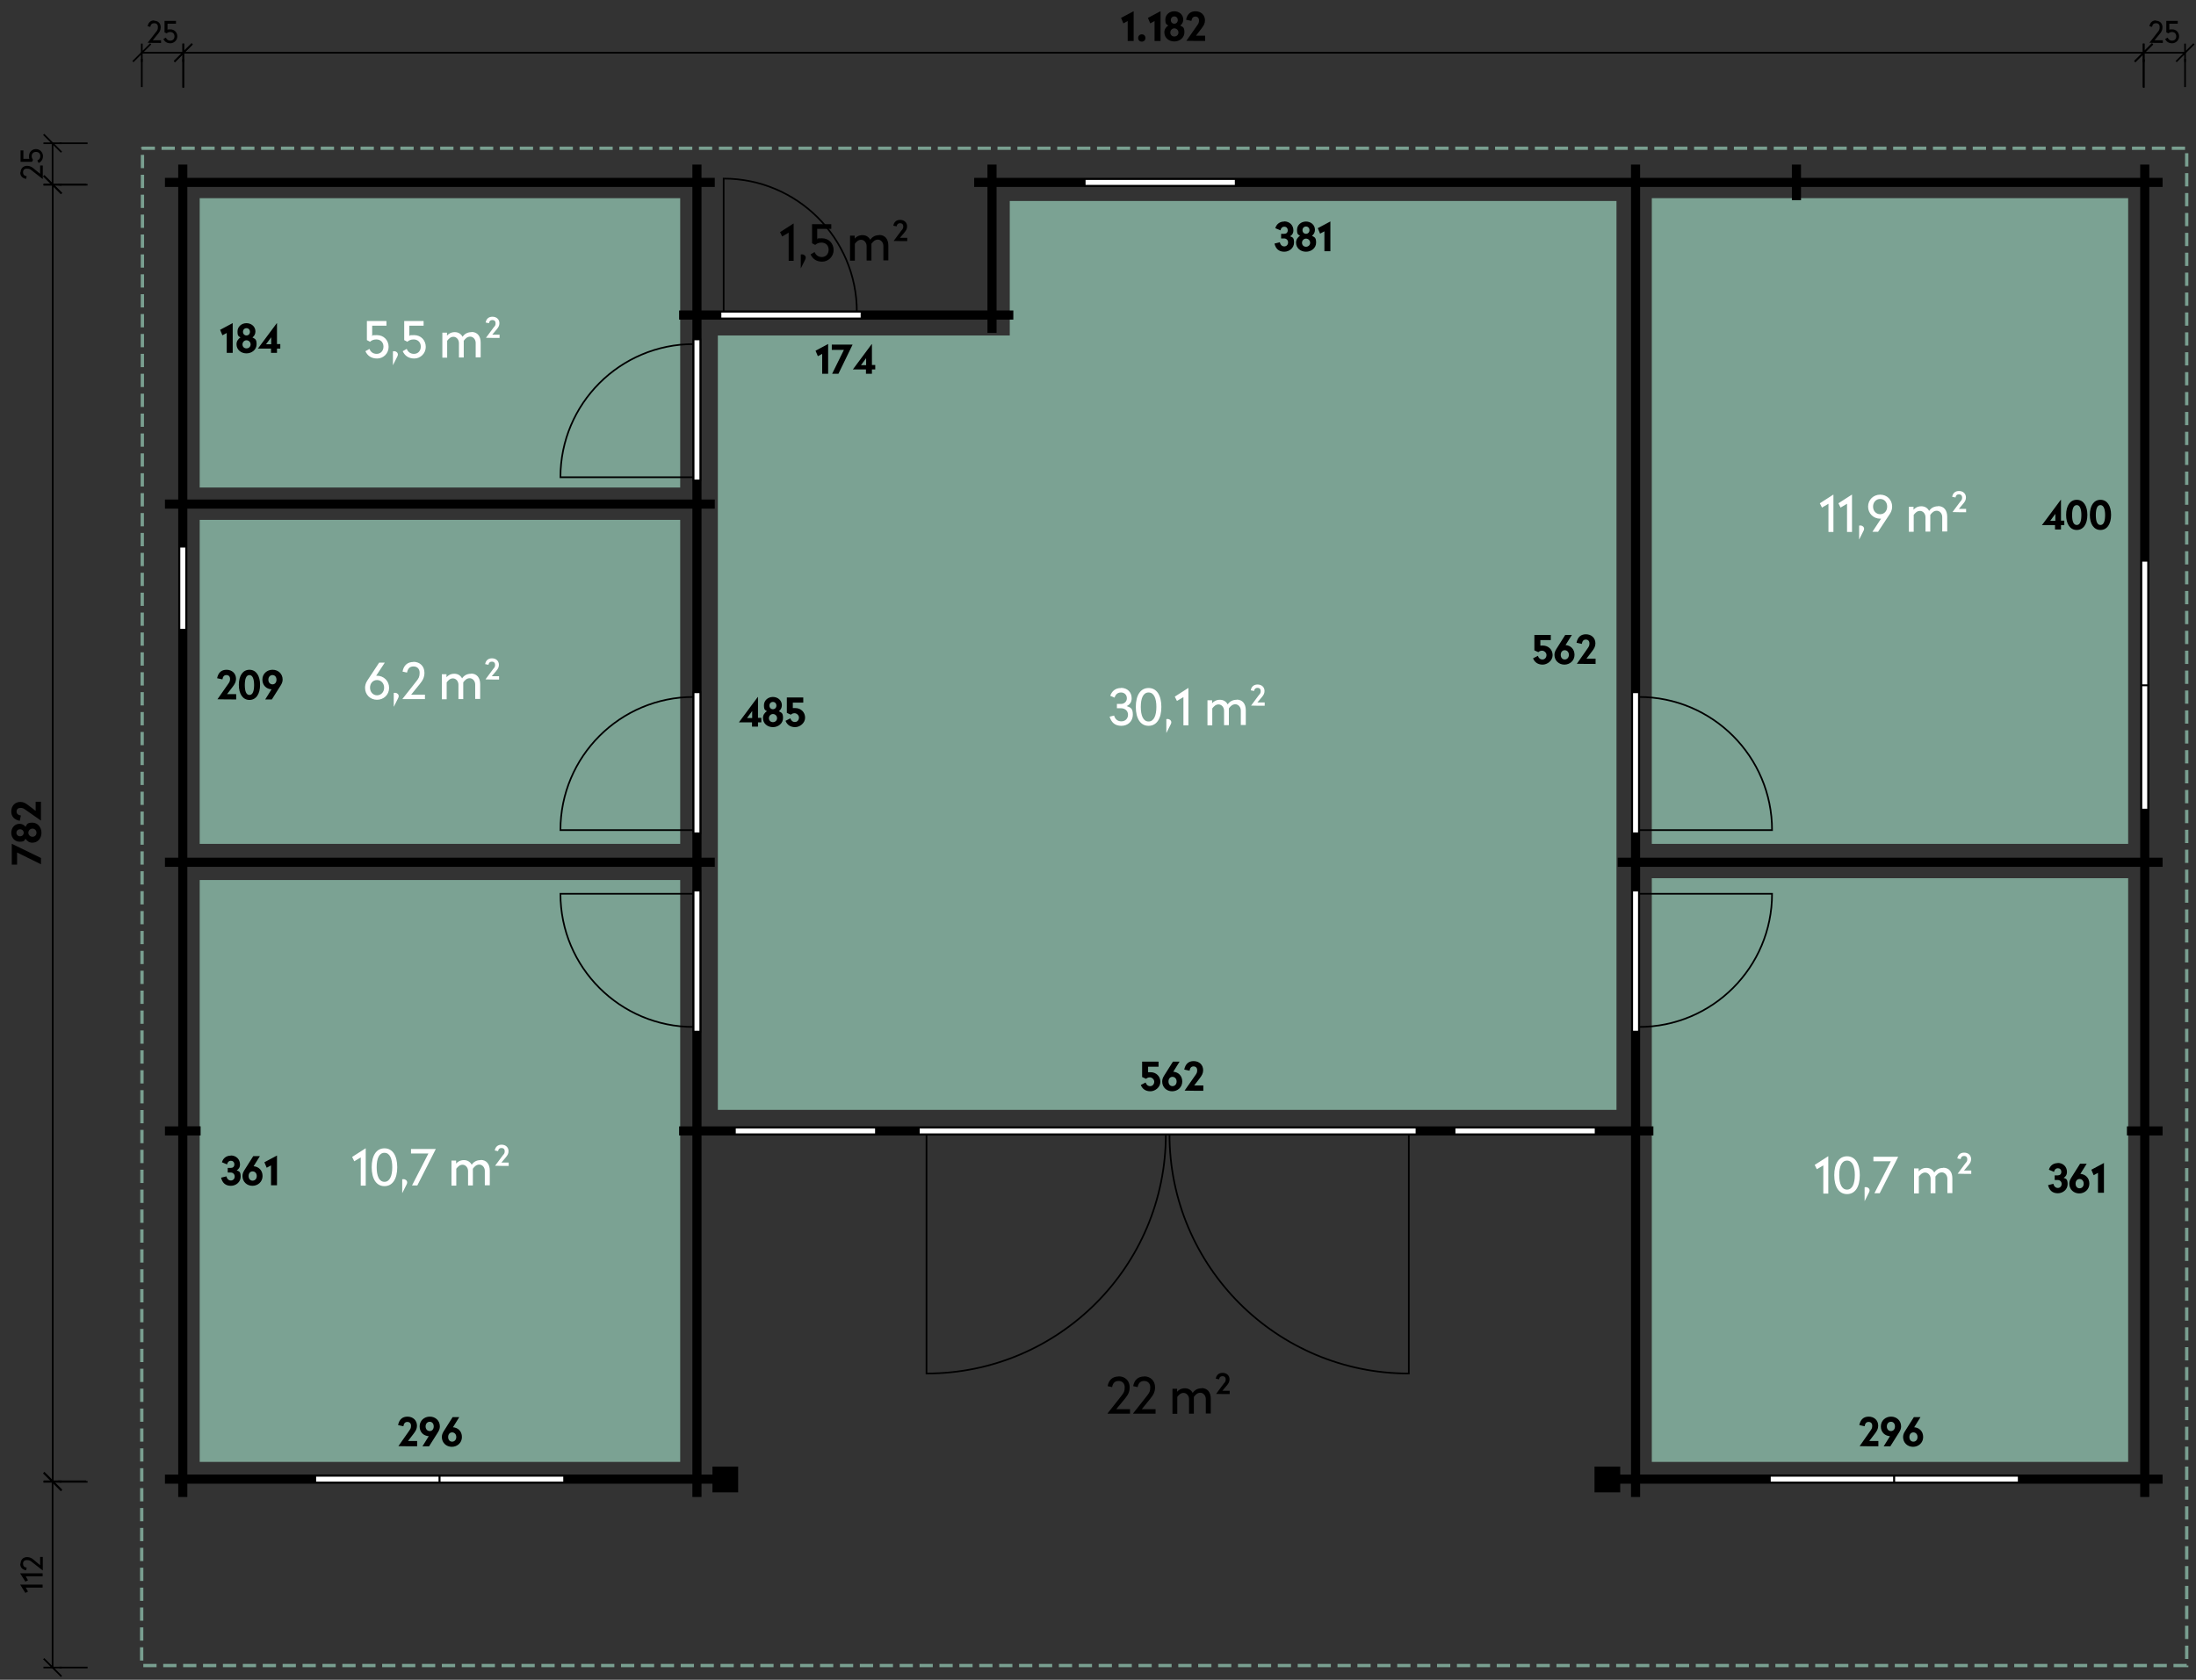
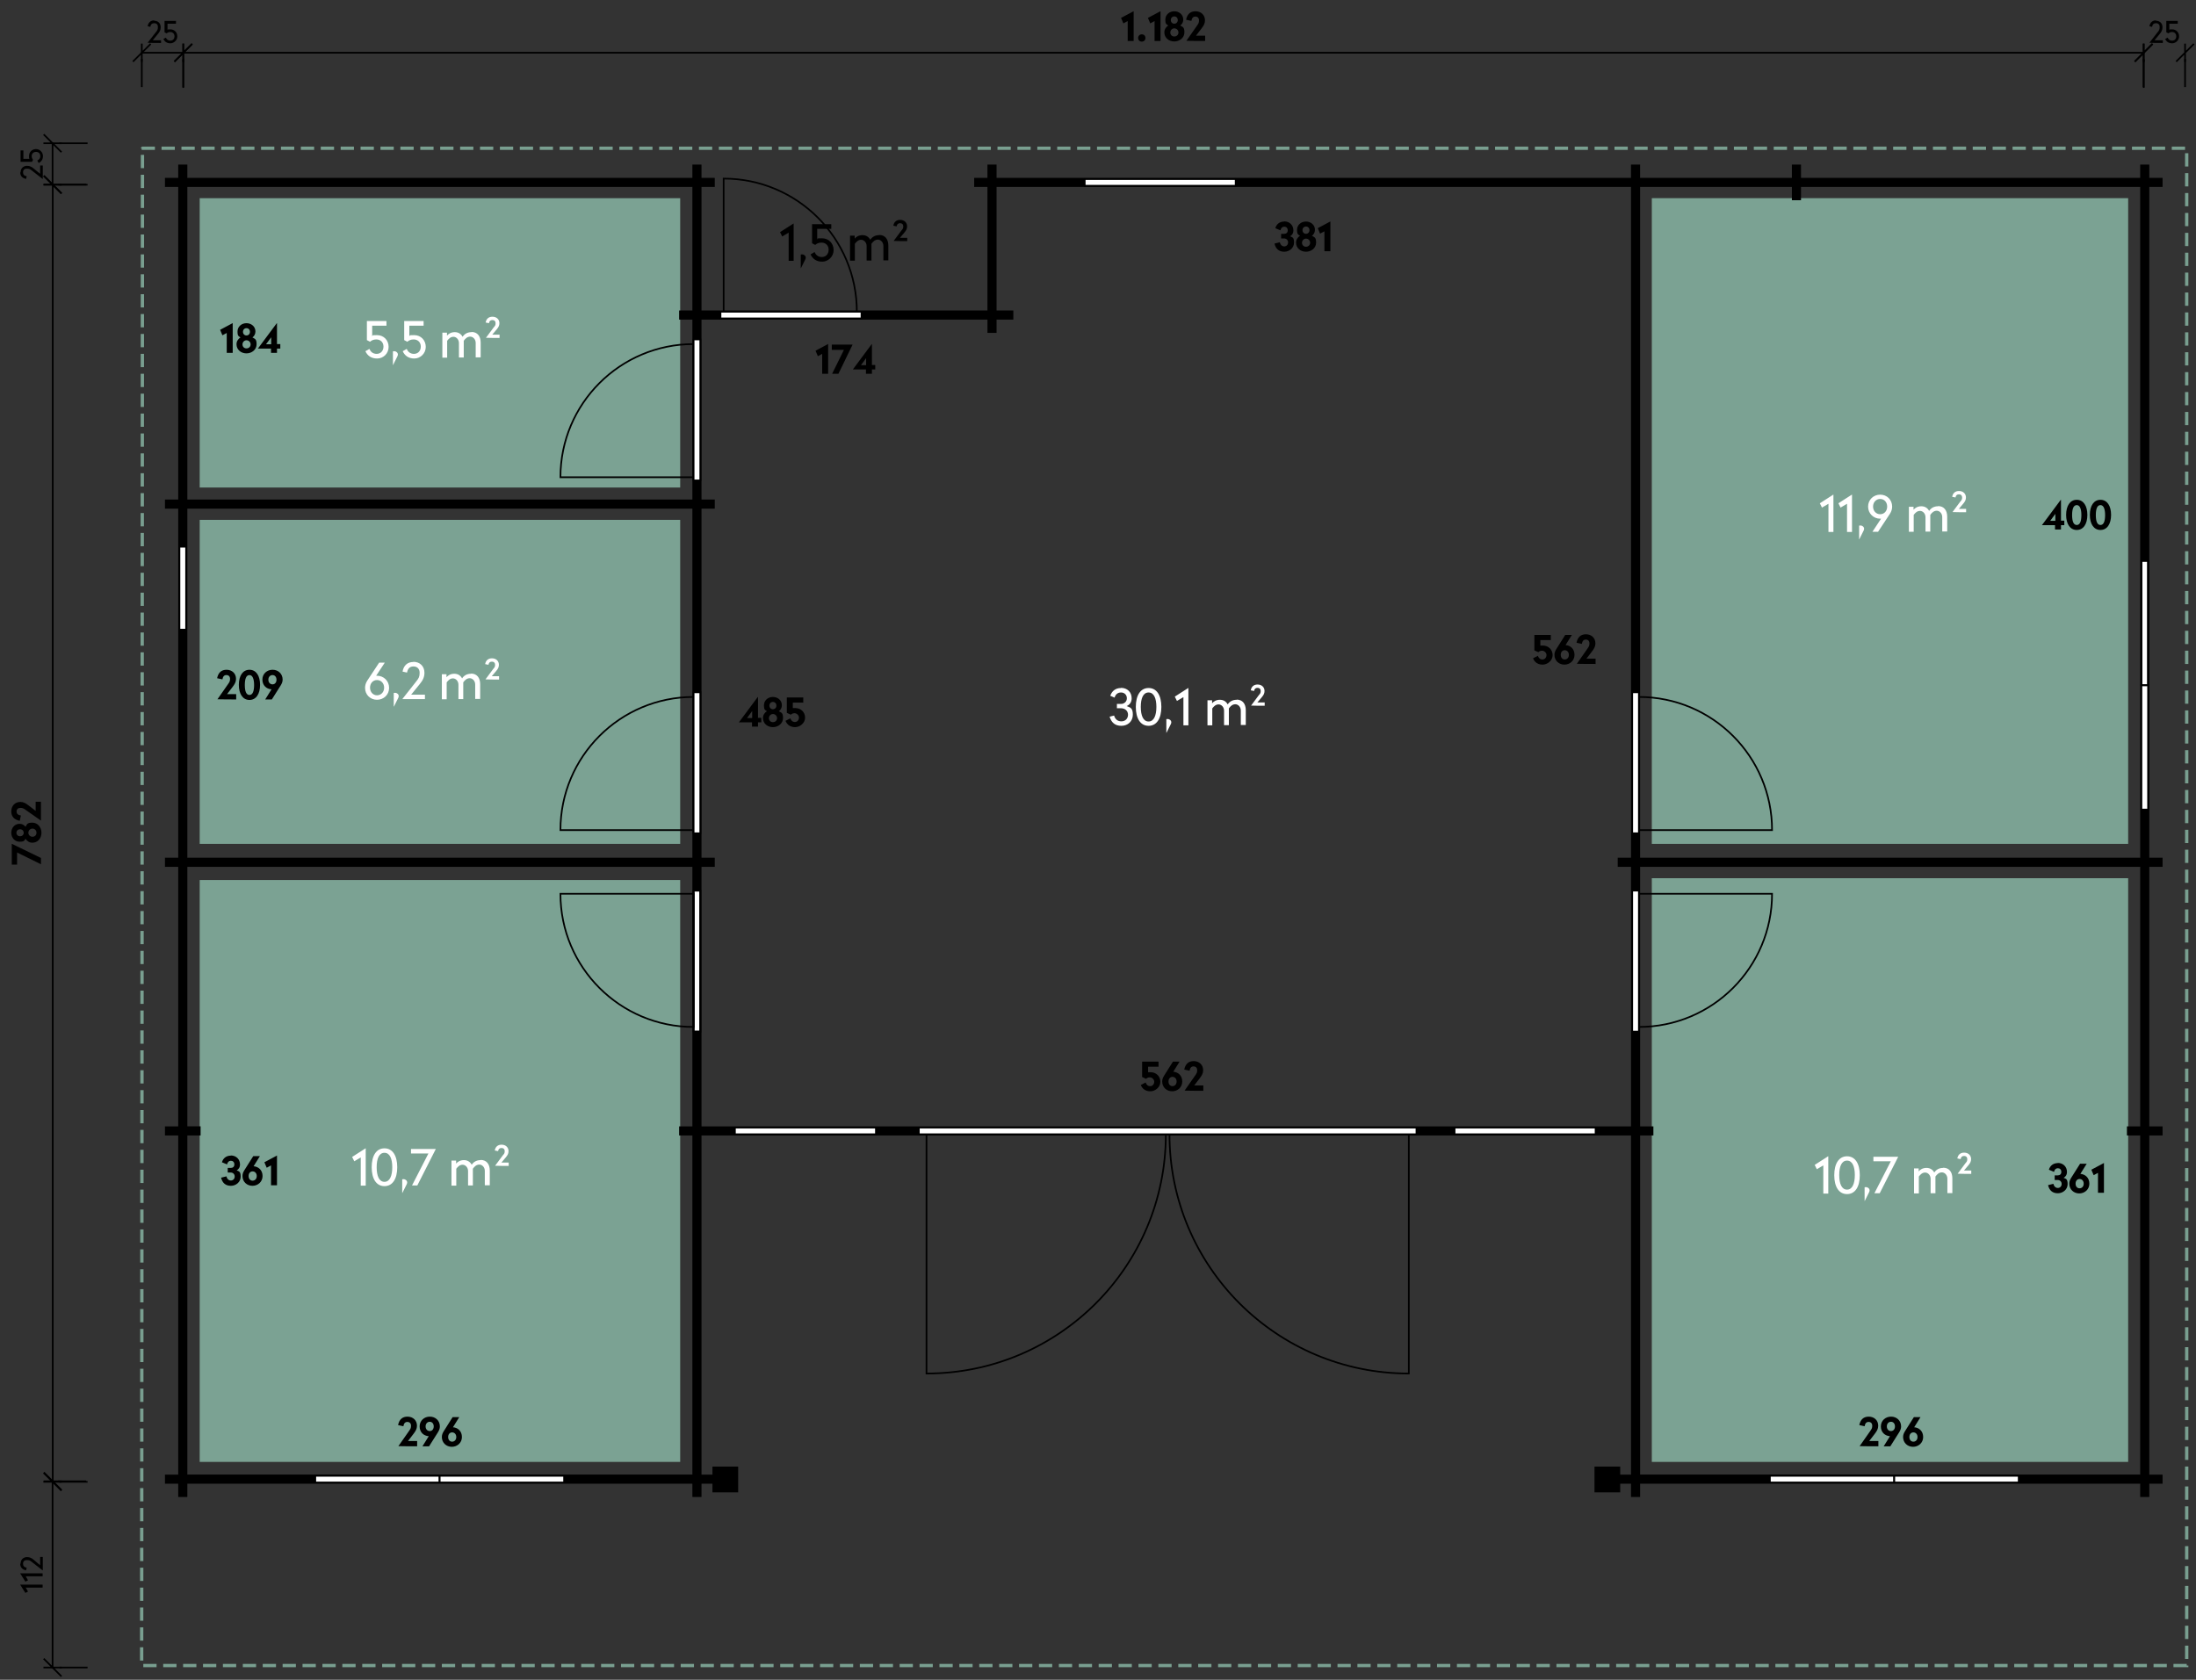
<svg xmlns="http://www.w3.org/2000/svg" id="Ebene_1" version="1.1" viewBox="0 0 1324 1013">
  <rect x="0" y="0" width="1324" height="1013" fill="#333333" stroke="none" />
  <defs>
    <style>
      .st0 {
        stroke: #799f90;
        stroke-dasharray: 8 4;
        stroke-width: 2px;
      }

      .st0, .st1, .st2 {
        stroke-miterlimit: 10;
      }

      .st0, .st2, .st3 {
        fill: none;
      }

      .st1 {
        stroke-width: 1.5px;
      }

      .st1, .st2, .st3 {
        stroke: #000;
        stroke-linecap: square;
      }

      .st4 {
        fill: #fff;
      }

      .st5 {
        fill: #7ba293;
      }

      .st3 {
        stroke-dasharray: 20 5 5 5;
        stroke-dashoffset: 4px;
        stroke-linejoin: bevel;
      }
    </style>
  </defs>
  <path class="st5" d="M120.4,119.5h289.7v174.5H120.4V119.5h0Z" />
  <path class="st5" d="M995.9,119.5h287.2v389.4h-287.2V119.5h0Z" />
  <path class="st5" d="M995.9,529.6h287.2v352h-287.2v-352h0Z" />
  <path class="st5" d="M120.4,313.5h289.7v195.4H120.4v-195.4h0Z" />
-   <polygon class="st5" points="608.8 121.2 608.8 202.3 432.8 202.3 432.8 669.3 974.6 669.3 974.6 255.9 974.6 202.3 974.6 121.2 608.8 121.2" />
  <path class="st5" d="M120.4,530.7h289.7v350.9H120.4v-350.9h0Z" />
  <path class="st1" d="M113.2,112h305s0,0,0,0v76h-8v4h8v110H112.2V112h1ZM418.2,306v212H112.2v-212h306ZM1291.1,112v406h-303V112h93v8h4v-8h206ZM984.1,112v406h-8v4h8v158H422.2v-158h8v-4h-8v-212h8v-4h-8v-110h173.9v8h4v-8h10.1v-4h-10.1v-76h384ZM418.2,522v158h-8v4h8v206H112.2v-206h8v-4h-8v-158h306ZM1291.1,522v158h-8v4h8v206h-303v-206h8v-4h-8v-158h303ZM430.3,885.2v14h14v-14h-14ZM962.1,885.2v14h14v-14h-14ZM108.2,100v8h-8v4h8v190h-8v4h8v212h-8v4h8v158h-8v4h8v206h-8v4h8v8h4v-8h306v8h4v-8h8v-4h-8v-206h561.9v206h-8v4h8v8h4v-8h303v8h4v-8h8v-4h-8v-206h8v-4h-8v-158h8v-4h-8V112h8v-4h-8v-8h-4v8h-206v-8h-4v8h-93v-8h-4v8h-384v-8h-4v8h-8v4h8v76h-173.9v-76h8v-4h-8v-8h-4v8H113.2s-1,0-1,0v-8h-4Z" />
  <path class="st4" d="M554,680v4h300s0-4,0-4h-300Z" />
  <path class="st2" d="M554,680v4h300s0-4,0-4h-300Z" />
-   <path class="st2" d="M702.9,684c0,79.7-64.6,144.3-144.3,144.3v-144.3h144.3Z" />
+   <path class="st2" d="M702.9,684c0,79.7-64.6,144.3-144.3,144.3v-144.3h144.3" />
  <path class="st2" d="M705.1,684c0,79.7,64.6,144.3,144.3,144.3v-144.3h-144.3Z" />
  <path class="st4" d="M554,680h300v4h-300v-4Z" />
  <path class="st2" d="M554,680h300v4h-300v-4Z" />
  <path class="st4" d="M418.2,537.1v85h4v-85h-4Z" />
  <path class="st2" d="M418.2,537.1v85h4v-85h-4Z" />
  <path class="st2" d="M418.2,619.3c-44.4,0-80.3-36-80.3-80.3h80.3v80.3Z" />
-   <path class="st4" d="M422.2,537.1v85h-4v-85h4Z" />
  <path class="st2" d="M422.2,537.1v85h-4v-85h4Z" />
  <path class="st4" d="M418.2,417.5v85h4v-85h-4Z" />
  <path class="st2" d="M418.2,417.5v85h4v-85h-4Z" />
  <path class="st2" d="M418.2,420.3c-44.4,0-80.3,36-80.3,80.3h80.3v-80.3Z" />
  <path class="st4" d="M422.2,417.5v85h-4v-85h4Z" />
  <path class="st2" d="M422.2,417.5v85h-4v-85h4Z" />
  <path class="st4" d="M418.2,204.7v85h4v-85h-4Z" />
  <path class="st2" d="M418.2,204.7v85h4v-85h-4Z" />
  <path class="st2" d="M418.2,207.5c-44.4,0-80.3,36-80.3,80.3h80.3v-80.3Z" />
  <path class="st4" d="M422.2,204.7v85s-4,0-4,0v-85h4Z" />
  <path class="st2" d="M422.2,204.7v85s-4,0-4,0v-85h4Z" />
  <path class="st4" d="M434.4,188v4h85v-4h-85Z" />
  <path class="st2" d="M434.4,188v4h85v-4h-85Z" />
  <path class="st2" d="M516.6,188c0-44.4-36-80.3-80.3-80.3v80.3h80.3Z" />
  <path class="st4" d="M519.4,192h-85v-4h85v4Z" />
  <path class="st2" d="M519.4,192h-85v-4h85v4Z" />
  <path class="st4" d="M984.1,417.5v85h4v-85h-4Z" />
  <path class="st2" d="M984.1,417.5v85h4v-85h-4Z" />
  <path class="st2" d="M988.1,420.3c44.4,0,80.3,36,80.3,80.3h-80.3v-80.3Z" />
  <path class="st4" d="M984.1,502.5v-85h4v85h-4Z" />
  <path class="st2" d="M984.1,502.5v-85h4v85h-4Z" />
  <path class="st4" d="M984.1,537.1v85h4v-85h-4Z" />
  <path class="st2" d="M984.1,537.1v85h4v-85h-4Z" />
  <path class="st2" d="M988.1,619.3c44.4,0,80.3-36,80.3-80.3h-80.3v80.3Z" />
  <path class="st4" d="M984.1,622.1v-85h4v85h-4Z" />
  <path class="st2" d="M984.1,622.1v-85h4v85h-4Z" />
  <path class="st4" d="M443.1,680h0ZM443.1,680v4h85v-4h-85Z" />
  <path class="st2" d="M443.1,680h0ZM443.1,680v4h85v-4h-85Z" />
  <path class="st4" d="M443.1,680h85v4h-85v-4Z" />
  <path class="st2" d="M443.1,680h85v4h-85v-4Z" />
  <path class="st4" d="M877,680h0ZM877,680v4h85v-4h-85Z" />
  <path class="st2" d="M877,680h0ZM877,680v4h85v-4h-85Z" />
  <path class="st4" d="M877,680h85v4h-85v-4Z" />
  <path class="st2" d="M877,680h85v4h-85v-4Z" />
  <path class="st4" d="M190.1,890v4h75v-4h-75Z" />
  <path class="st2" d="M190.1,890v4h75v-4h-75Z" />
  <path class="st4" d="M190.1,890h75v4h-75v-4Z" />
  <path class="st2" d="M190.1,890h75v4h-75v-4Z" />
  <path class="st4" d="M265.1,890v4h75v-4h-75Z" />
  <path class="st2" d="M265.1,890v4h75v-4h-75Z" />
  <path class="st4" d="M265.1,890h75v4h-75v-4Z" />
  <path class="st2" d="M265.1,890h75v4h-75v-4Z" />
  <path class="st4" d="M108.2,329.7v50s4,0,4,0v-50s-4,0-4,0Z" />
  <path class="st2" d="M108.2,329.7v50s4,0,4,0v-50s-4,0-4,0Z" />
  <path class="st4" d="M112.2,329.7v50h-4v-50h4Z" />
  <path class="st2" d="M112.2,329.7v50h-4v-50h4Z" />
  <path class="st4" d="M654,108v4h91v-4h-91Z" />
  <path class="st2" d="M654,108v4h91v-4h-91Z" />
  <path class="st4" d="M654,108h91v4h-91v-4Z" />
  <path class="st2" d="M654,108h91v4h-91v-4Z" />
  <path class="st4" d="M1291.1,413.2v75h4v-75h-4Z" />
  <path class="st2" d="M1291.1,413.2v75h4v-75h-4Z" />
  <path class="st4" d="M1291.1,488.2v-75h4v75h-4Z" />
  <path class="st2" d="M1291.1,488.2v-75h4v75h-4Z" />
  <path class="st4" d="M1291.1,338.2v75h4v-75h-4Z" />
  <path class="st2" d="M1291.1,338.2v75h4v-75h-4Z" />
-   <path class="st4" d="M1291.1,413.2v-75h4v75h-4Z" />
  <path class="st2" d="M1291.1,413.2v-75h4v75h-4Z" />
  <path class="st4" d="M1067.1,890v4h75v-4h-75Z" />
  <path class="st2" d="M1067.1,890v4h75v-4h-75Z" />
  <path class="st4" d="M1067.1,890h75v4h-75v-4Z" />
  <path class="st2" d="M1067.1,890h75v4h-75v-4Z" />
  <path class="st4" d="M1142.1,890v4h75v-4h-75Z" />
  <path class="st2" d="M1142.1,890v4h75v-4h-75Z" />
  <path class="st4" d="M1142.1,890h75v4h-75v-4Z" />
  <path class="st2" d="M1142.1,890h75v4h-75v-4Z" />
  <path class="st0" d="M85.4,89.4h1233v915H85.4l.5-915.5" />
  <path class="st2" d="M85.5,31.8h25" />
  <path class="st2" d="M80.5,36.8l10-10M85.5,36.8v-10" />
  <path class="st2" d="M105.5,36.8l10-10M110.5,36.8v-10" />
  <path class="st3" d="M85.5,52v-20.2" />
  <path class="st3" d="M110.5,52v-20.2" />
  <path d="M93,12.3c-2.2,0-3.5,1.2-4,3.5l1.6.4c.3-1.5,1-2.2,2.4-2.2s2.2.8,2.2,2.3-.3,2-1.3,3.2l-4.9,6.3h0c0,.1,8.1.1,8.1.1v-1.6h-5l3.1-3.8c1.1-1.3,1.7-2.4,1.7-4.1,0-2.3-1.6-3.9-4-3.9ZM106.1,12.6h-6.9v6.9l1.2.6c.6-.4,1.2-.8,2.2-.8,1.5,0,2.6,1,2.6,2.6s-1,2.6-2.5,2.6-2.2-.8-2.7-1.8l-1.5.8c.7,1.5,2,2.6,4.2,2.6s4.2-1.8,4.2-4.2-1.8-4.2-4.2-4.2-1.3.2-1.7.4v-3.8h5.1v-1.6Z" />
  <path class="st2" d="M110.5,31.8h1182" />
  <path class="st2" d="M105.5,36.8l10-10M110.5,36.8v-10" />
  <path class="st2" d="M1287.5,36.8l10-10M1292.5,36.8v-10" />
  <path class="st3" d="M110.5,52.5v-20.7" />
  <path class="st3" d="M1292.5,52.5v-20.7" />
  <path d="M683.4,6.8h0l-7.5,4,1.4,3.3,2.6-1.4v12h3.6V6.8ZM688.4,20.7c-1.2,0-2.2.9-2.2,2.2s.9,2.2,2.2,2.2,2.2-.9,2.2-2.2-.9-2.2-2.2-2.2ZM699.6,6.8h0l-7.5,4,1.4,3.3,2.6-1.4v12h3.6V6.8ZM708,6.8c-3,0-5.4,2.1-5.4,5s.7,2.8,1.8,3.6c-1.5.9-2.4,2.4-2.4,4.1,0,3.3,2.7,5.5,6,5.5s6.1-2.3,6.1-5.5-1-3.2-2.5-4.1c1.1-.8,1.8-2.1,1.8-3.6,0-3-2.5-5-5.4-5ZM708,9.9c1.2,0,2.1.9,2.1,2.2s-.9,2.2-2.1,2.2-2.1-.9-2.1-2.2.9-2.2,2.1-2.2ZM708,17.1c1.4,0,2.5,1.1,2.5,2.5s-1.1,2.4-2.5,2.4-2.4-1-2.4-2.4,1.1-2.5,2.4-2.5ZM720.8,6.8c-3.1,0-5,1.7-5.7,5.1l3.2.7c.3-1.7,1-2.6,2.4-2.6s2.2.9,2.2,2.3-.3,1.9-1.3,3.3l-6.3,9h0c0,.1,11.3.1,11.3.1v-3.2h-5.5l3.3-4.3c1.3-1.7,2.1-3,2.1-4.9,0-3.2-2.3-5.5-5.8-5.5Z" />
-   <path class="st2" d="M1292.4,31.8h25" />
  <path class="st2" d="M1287.4,36.8l10-10M1292.4,36.8v-10" />
  <path class="st2" d="M1312.4,36.8l10-10M1317.4,36.8v-10" />
  <path class="st3" d="M1292.4,52v-20.2" />
  <path class="st3" d="M1317.4,52v-20.2" />
  <path d="M1299.9,12.3c-2.2,0-3.5,1.2-4,3.5l1.6.4c.3-1.5,1-2.2,2.4-2.2s2.2.8,2.2,2.3-.3,2-1.3,3.2l-4.9,6.3h0c0,.1,8.1.1,8.1.1v-1.6h-5l3.1-3.8c1.1-1.3,1.7-2.4,1.7-4.1,0-2.3-1.6-3.9-4-3.9ZM1313,12.6h-6.9v6.9l1.2.6c.6-.4,1.2-.8,2.2-.8,1.5,0,2.6,1,2.6,2.6s-1,2.6-2.5,2.6-2.2-.8-2.7-1.8l-1.5.8c.7,1.5,2,2.6,4.2,2.6s4.2-1.8,4.2-4.2-1.8-4.2-4.2-4.2-1.3.2-1.7.4v-3.8h5.1v-1.6Z" />
  <path class="st2" d="M31.7,111.4v-25" />
  <path class="st2" d="M36.7,116.4l-10-10M36.7,111.4h-10" />
  <path class="st2" d="M36.7,91.4l-10-10M36.7,86.4h-10" />
  <path class="st3" d="M52.3,111.4h-20.6" />
  <path class="st3" d="M52.3,86.4h-20.6" />
  <path d="M12.2,103.9c0,2.2,1.2,3.5,3.5,4l.4-1.6c-1.5-.3-2.2-1-2.2-2.4s.8-2.2,2.3-2.2,2,.3,3.2,1.3l6.3,4.9h.1v-8.1h-1.6v5l-3.8-3.1c-1.3-1.1-2.4-1.7-4.1-1.7-2.3,0-3.9,1.6-3.9,4ZM12.4,90.7v6.9h6.9l.6-1.2c-.4-.6-.8-1.2-.8-2.2,0-1.5,1-2.6,2.6-2.6s2.6,1,2.6,2.5-.8,2.2-1.8,2.7l.8,1.5c1.5-.7,2.6-2,2.6-4.2s-1.8-4.2-4.2-4.2-4.2,1.8-4.2,4.2.2,1.3.4,1.7h-3.8v-5.1h-1.6Z" />
  <path class="st2" d="M31.8,893.3V111.3" />
  <path class="st2" d="M36.8,898.3l-10-10M36.8,893.3h-10" />
  <path class="st2" d="M36.8,116.3l-10-10M36.8,111.3h-10" />
  <path class="st3" d="M51.4,893.3h-19.6" />
  <path class="st3" d="M51.4,111.3h-19.6" />
  <path d="M7.1,508.9v12.5h3.2v-7.3l14.4,7.1v-3.8l-17.5-8.5h-.1ZM6.8,502.2c0,3,2.1,5.4,5,5.4s2.8-.7,3.6-1.8c.9,1.5,2.4,2.4,4.1,2.4,3.3,0,5.5-2.7,5.5-6s-2.3-6.1-5.5-6.1-3.2,1-4.1,2.5c-.8-1.1-2.1-1.8-3.6-1.8-3,0-5,2.5-5,5.4ZM9.9,502.2c0-1.2.9-2.1,2.2-2.1s2.2.9,2.2,2.1-.9,2.1-2.2,2.1-2.2-.9-2.2-2.1ZM17.1,502.2c0-1.4,1.1-2.5,2.5-2.5s2.4,1.1,2.4,2.5-1,2.4-2.4,2.4-2.5-1.1-2.5-2.4ZM6.8,489.3c0,3.1,1.7,5,5.1,5.7l.7-3.2c-1.7-.3-2.6-1-2.6-2.4s.9-2.2,2.3-2.2,1.9.3,3.3,1.3l9,6.3h.1v-11.3h-3.2v5.5l-4.3-3.3c-1.7-1.3-3-2.1-4.9-2.1-3.2,0-5.5,2.3-5.5,5.8Z" />
  <path class="st2" d="M31.7,1005.6v-112" />
  <path class="st2" d="M36.7,1010.6l-10-10M36.7,1005.6h-10" />
  <path class="st2" d="M36.7,898.6l-10-10M36.7,893.6h-10" />
  <path class="st3" d="M52.3,1005.6h-20.6" />
  <path class="st3" d="M52.3,893.6h-20.6" />
  <path d="M12.2,955.7h0c0,0,3.1,4.9,3.1,4.9l1.6-.8-1.4-2.4h10.2v-1.8h-13.5ZM12.2,948.9h0c0,0,3.1,4.9,3.1,4.9l1.6-.8-1.4-2.4h10.2v-1.8h-13.5ZM12.2,943c0,2.2,1.2,3.5,3.5,4l.4-1.6c-1.5-.3-2.2-1-2.2-2.4s.8-2.2,2.3-2.2,2,.3,3.2,1.3l6.3,4.9h.1v-8.1h-1.6v5l-3.8-3.2c-1.3-1.1-2.4-1.7-4.1-1.7-2.3,0-3.9,1.6-3.9,4Z" />
  <path class="st4" d="M232.8,193.6h-11.6v11.5l1.9,1c.9-.8,2-1.4,3.8-1.4,2.5,0,4.3,1.7,4.3,4.3s-1.7,4.4-4.1,4.4-3.7-1.4-4.4-3l-2.4,1.4c1.2,2.6,3.4,4.4,7.1,4.4s6.9-3,6.9-7-2.9-7.1-7-7.1-2.2.3-2.9.7v-6.4h8.6v-2.7ZM237.7,211.8c-.3,0-.6,0-.8.1v8.2h.1l2.5-5c.2-.4.4-.8.4-1.3,0-1.1-1-2-2.2-2ZM255.3,193.6h-11.6v11.5l1.9,1c.9-.8,2-1.4,3.8-1.4,2.5,0,4.3,1.7,4.3,4.3s-1.7,4.4-4.1,4.4-3.7-1.4-4.4-3l-2.4,1.4c1.2,2.6,3.4,4.4,7,4.4s6.9-3,6.9-7-2.9-7.1-7-7.1-2.2.3-2.9.7v-6.4h8.6v-2.7ZM284.3,200.3c-2.5,0-4.3,1.1-5.4,2.8-.9-1.7-2.5-2.8-4.7-2.8s-3.8,1-4.7,2.1v-1.8h-2.8v15.1h2.9v-10.2c1-1.3,2.1-2.4,3.8-2.4s3.3,1.6,3.3,3.8v8.7h2.9v-9.1c0-.3,0-.6,0-1,1-1.4,2.2-2.5,3.9-2.5s3.3,1.6,3.3,3.8v8.7h3v-8.9c0-3.9-2-6.4-5.5-6.4ZM296.9,191c-2.2,0-3.7,1.2-4.1,3.5l2,.4c.2-1.3.9-1.9,2.1-1.9s1.9.7,1.9,1.9-.3,1.6-1.2,2.6l-4.6,6.2h0c0,.1,8.2.1,8.2.1v-2h-4.4l2.7-3.2c1-1.2,1.6-2.2,1.6-3.7,0-2.3-1.7-3.9-4.2-3.9Z" />
  <path class="st4" d="M227.3,407.5c-.2,0-.4,0-.5,0l5.2-7.9h-3.4l-7.2,10.9c-.9,1.4-1.3,2.9-1.3,4.3,0,4.2,3.2,7.2,7.2,7.2s7.3-3,7.3-7.2-3.3-7.3-7.3-7.3ZM227.3,419.3c-2.3,0-4.2-1.9-4.2-4.6s1.8-4.6,4.2-4.6,4.3,1.9,4.3,4.6-1.9,4.6-4.3,4.6ZM238.2,417.8c-.3,0-.6,0-.8.1v8.2h.1l2.5-5c.2-.4.4-.8.4-1.3,0-1.1-1-2-2.2-2ZM249.3,399.2c-3.6,0-5.9,2-6.6,5.8l2.7.6c.5-2.5,1.7-3.7,3.9-3.7s3.7,1.4,3.7,3.8-.5,3.3-2.1,5.3l-8.2,10.4v.2h13.5v-2.7h-8.3l5.2-6.4c1.8-2.2,2.8-4.1,2.8-6.8,0-3.9-2.7-6.6-6.7-6.6ZM284,406.3c-2.5,0-4.3,1.1-5.4,2.8-.9-1.7-2.5-2.8-4.7-2.8s-3.8,1-4.7,2.1v-1.8h-2.8v15.1h2.9v-10.2c1-1.3,2.1-2.4,3.8-2.4s3.3,1.6,3.3,3.8v8.7h2.9v-9.1c0-.3,0-.6,0-1,1-1.4,2.2-2.5,3.9-2.5s3.3,1.6,3.3,3.8v8.7h3v-8.9c0-3.9-2-6.4-5.5-6.4ZM296.6,397c-2.2,0-3.7,1.2-4.1,3.5l2,.4c.2-1.3.9-1.9,2.1-1.9s1.9.7,1.9,1.9-.3,1.6-1.2,2.6l-4.6,6.2h0c0,.1,8.2.1,8.2.1v-2h-4.4l2.7-3.2c1-1.2,1.6-2.2,1.6-3.7,0-2.3-1.7-3.9-4.2-3.9Z" />
  <path class="st4" d="M220.5,692.5h-.1l-8.1,5.2,1.3,2.6,3.9-2.3v17h3v-22.4ZM231.8,692.5c-4.9,0-7.7,4.4-7.7,11.4s2.8,11.4,7.7,11.4,7.7-4.4,7.7-11.4-2.8-11.4-7.7-11.4ZM231.8,695.2c3.2,0,4.7,3.5,4.7,8.7s-1.5,8.8-4.7,8.8-4.7-3.5-4.7-8.8,1.5-8.7,4.7-8.7ZM243.3,711.1c-.3,0-.6,0-.8.1v8.2h.1l2.5-5c.2-.4.4-.8.4-1.3,0-1.1-1-2-2.2-2ZM262.7,692.9h-14.9v2.7h10.5l-9.9,19.3h3.2l11.1-21.9v-.2ZM289.8,699.6c-2.5,0-4.3,1.1-5.4,2.8-.9-1.7-2.5-2.8-4.7-2.8s-3.8,1-4.7,2.1v-1.8h-2.8v15.1h2.9v-10.2c1-1.3,2.1-2.4,3.8-2.4s3.3,1.6,3.3,3.8v8.7h2.9v-9.1c0-.3,0-.6,0-1,1-1.4,2.2-2.5,3.9-2.5s3.3,1.6,3.3,3.8v8.7h3v-8.9c0-3.9-2-6.4-5.5-6.4ZM302.4,690.3c-2.2,0-3.7,1.2-4.1,3.5l2,.4c.2-1.3.9-1.9,2.1-1.9s1.9.7,1.9,1.9-.3,1.6-1.2,2.6l-4.6,6.2h0c0,.1,8.2.1,8.2.1v-2h-4.4l2.7-3.2c1-1.2,1.6-2.2,1.6-3.7,0-2.3-1.7-3.9-4.2-3.9Z" />
  <path class="st4" d="M675.9,414.9c-3.5,0-5.6,2-6.5,4.7l2.6,1.1c.6-2,1.9-3.1,3.9-3.1s3.5,1.4,3.5,3.5-1.7,3.4-3.5,3.4h-2.5v2.6h2.4c2.5,0,4.3,1.6,4.3,3.9s-1.6,4-4,4-3.8-1.4-4.4-3.5l-2.7.7c1.1,3.5,3.2,5.5,7.1,5.5s6.9-2.7,6.9-6.7-1.4-4.3-3.7-5.2c1.7-.8,3-2.2,3-4.7,0-3.7-2.6-6.3-6.5-6.3ZM692.5,414.9c-4.9,0-7.7,4.4-7.7,11.4s2.8,11.4,7.7,11.4,7.7-4.4,7.7-11.4-2.8-11.4-7.7-11.4ZM692.5,417.6c3.2,0,4.7,3.5,4.7,8.7s-1.5,8.8-4.7,8.8-4.7-3.5-4.7-8.8,1.5-8.7,4.7-8.7ZM704,433.6c-.3,0-.6,0-.8.1v8.2h.1l2.5-5c.2-.4.4-.8.4-1.3,0-1.1-1-2-2.2-2ZM716.5,414.9h-.1l-8.1,5.2,1.3,2.6,3.9-2.3v17h3v-22.4ZM745.6,422c-2.5,0-4.3,1.1-5.4,2.8-.9-1.7-2.5-2.8-4.7-2.8s-3.8,1-4.7,2.1v-1.8h-2.8v15.1h2.9v-10.2c1-1.3,2.1-2.4,3.8-2.4s3.3,1.6,3.3,3.8v8.7h2.9v-9.1c0-.3,0-.6,0-1,1-1.4,2.2-2.5,3.9-2.5s3.3,1.6,3.3,3.8v8.7h3v-8.9c0-3.9-2-6.4-5.5-6.4ZM758.2,412.8c-2.2,0-3.7,1.2-4.1,3.5l2,.4c.2-1.3.9-1.9,2.1-1.9s1.9.7,1.9,1.9-.3,1.6-1.2,2.6l-4.6,6.2h0c0,.1,8.2.1,8.2.1v-2h-4.4l2.7-3.2c1-1.2,1.6-2.2,1.6-3.7,0-2.3-1.7-3.9-4.2-3.9Z" />
  <path class="st4" d="M1105.4,298.3h-.1l-8.1,5.2,1.3,2.6,3.9-2.3v17h3v-22.4ZM1116.6,298.3h-.1l-8.1,5.2,1.3,2.6,3.9-2.3v17h3v-22.4ZM1121.7,316.9c-.3,0-.6,0-.8.1v8.2h.1l2.5-5c.2-.4.4-.8.4-1.3,0-1.1-1-2-2.2-2ZM1133.6,298.3c-4,0-7.3,3-7.3,7.2s3.3,7.3,7.3,7.3.4,0,.5,0l-5.2,7.9h3.4l7.2-10.9c.9-1.4,1.3-2.9,1.3-4.3,0-4.2-3.2-7.2-7.2-7.2ZM1133.6,310.1c-2.4,0-4.3-1.9-4.3-4.6s1.9-4.6,4.3-4.6,4.2,1.9,4.2,4.6-1.8,4.6-4.2,4.6ZM1168.5,305.3c-2.5,0-4.3,1.1-5.4,2.8-.9-1.7-2.5-2.8-4.7-2.8s-3.8,1-4.7,2.1v-1.8h-2.8v15.1h2.9v-10.2c1-1.3,2.1-2.4,3.8-2.4s3.3,1.6,3.3,3.8v8.7h2.9v-9.1c0-.3,0-.6,0-1,1-1.4,2.2-2.5,3.9-2.5s3.3,1.6,3.3,3.8v8.7h3v-8.9c0-3.9-2-6.4-5.5-6.4ZM1181.1,296.1c-2.2,0-3.7,1.2-4.1,3.5l2,.4c.2-1.3.9-1.9,2.1-1.9s1.9.7,1.9,1.9-.3,1.6-1.2,2.6l-4.6,6.2h0c0,.1,8.2.1,8.2.1v-2h-4.4l2.7-3.2c1-1.2,1.6-2.2,1.6-3.7,0-2.3-1.7-3.9-4.2-3.9Z" />
  <path class="st4" d="M1102.3,697.3h-.1l-8.1,5.2,1.3,2.6,3.9-2.3v17h3v-22.4ZM1113.6,697.3c-4.9,0-7.7,4.4-7.7,11.4s2.8,11.4,7.7,11.4,7.7-4.4,7.7-11.4-2.8-11.4-7.7-11.4ZM1113.6,699.9c3.2,0,4.7,3.5,4.7,8.7s-1.5,8.8-4.7,8.8-4.7-3.5-4.7-8.8,1.5-8.7,4.7-8.7ZM1125,715.9c-.3,0-.6,0-.8.1v8.2h.1l2.5-5c.2-.4.4-.8.4-1.3,0-1.1-1-2-2.2-2ZM1144.4,697.6h-14.9v2.7h10.5l-9.9,19.3h3.2l11.1-21.9v-.2ZM1171.6,704.3c-2.5,0-4.3,1.1-5.4,2.8-.9-1.7-2.5-2.8-4.7-2.8s-3.8,1-4.7,2.1v-1.8h-2.8v15.1h2.9v-10.2c1-1.3,2.1-2.4,3.8-2.4s3.3,1.6,3.3,3.8v8.7h2.9v-9.1c0-.3,0-.6,0-1,1-1.4,2.2-2.5,3.9-2.5s3.3,1.6,3.3,3.8v8.7h3v-8.9c0-3.9-2-6.4-5.5-6.4ZM1184.2,695.1c-2.2,0-3.7,1.2-4.1,3.5l2,.4c.2-1.3.9-1.9,2.1-1.9s1.9.7,1.9,1.9-.3,1.6-1.2,2.6l-4.6,6.2h0c0,.1,8.2.1,8.2.1v-2h-4.4l2.7-3.2c1-1.2,1.6-2.2,1.6-3.7,0-2.3-1.7-3.9-4.2-3.9Z" />
-   <path d="M674.4,830.1c-3.6,0-5.9,2-6.6,5.8l2.7.6c.5-2.5,1.7-3.7,3.9-3.7s3.7,1.4,3.7,3.8-.5,3.3-2.1,5.3l-8.2,10.4v.2h13.5v-2.7h-8.3l5.3-6.4c1.8-2.2,2.8-4.1,2.8-6.8,0-3.9-2.7-6.6-6.7-6.6ZM689.8,830.1c-3.6,0-5.9,2-6.6,5.8l2.7.6c.5-2.5,1.7-3.7,3.9-3.7s3.7,1.4,3.7,3.8-.5,3.3-2.1,5.3l-8.2,10.4v.2h13.5v-2.7h-8.3l5.2-6.4c1.8-2.2,2.8-4.1,2.8-6.8,0-3.9-2.7-6.6-6.7-6.6ZM724.5,837.2c-2.5,0-4.3,1.1-5.4,2.8-.9-1.7-2.5-2.8-4.7-2.8s-3.8,1-4.7,2.1v-1.8h-2.8v15.1h2.9v-10.2c1-1.3,2.1-2.4,3.8-2.4s3.3,1.6,3.3,3.8v8.7h2.9v-9.1c0-.3,0-.6,0-1,1-1.4,2.2-2.5,3.9-2.5s3.3,1.6,3.3,3.8v8.7h3v-8.9c0-3.9-2-6.4-5.5-6.4ZM737.1,827.9c-2.2,0-3.7,1.2-4.1,3.5l2,.4c.2-1.3.9-1.9,2.1-1.9s1.9.7,1.9,1.9-.3,1.6-1.2,2.6l-4.6,6.2h0c0,.1,8.2.1,8.2.1v-2h-4.4l2.7-3.2c1-1.2,1.6-2.2,1.6-3.7,0-2.3-1.7-3.9-4.2-3.9Z" />
  <path d="M478.5,134.8h-.1l-8.1,5.2,1.3,2.6,3.9-2.3v17h3v-22.4ZM483.6,153.4c-.3,0-.6,0-.8.1v8.2h.1l2.5-5c.2-.4.4-.8.4-1.3,0-1.1-1-2-2.2-2ZM501.1,135.2h-11.5v11.5l1.9,1c.9-.8,2-1.4,3.8-1.4,2.5,0,4.3,1.7,4.3,4.3s-1.7,4.4-4.1,4.4-3.7-1.4-4.4-3l-2.4,1.4c1.2,2.6,3.4,4.4,7,4.4s6.9-3,6.9-7-2.9-7.1-7-7.1-2.2.3-2.9.7v-6.4h8.5v-2.7ZM530.1,141.8c-2.5,0-4.3,1.1-5.4,2.8-.9-1.7-2.5-2.8-4.7-2.8s-3.8,1-4.7,2.1v-1.8h-2.8v15.1h2.9v-10.2c1-1.3,2.1-2.4,3.8-2.4s3.3,1.6,3.3,3.8v8.7h2.9v-9.1c0-.3,0-.6,0-1,1-1.4,2.2-2.5,3.9-2.5s3.3,1.6,3.3,3.8v8.7h3v-8.9c0-3.9-2-6.4-5.5-6.4ZM542.7,132.6c-2.2,0-3.7,1.2-4.1,3.5l2,.4c.2-1.3.9-1.9,2.1-1.9s1.9.7,1.9,1.9-.3,1.6-1.2,2.6l-4.6,6.2h0c0,.1,8.2.1,8.2.1v-2h-4.4l2.7-3.2c1-1.2,1.6-2.2,1.6-3.7,0-2.3-1.7-3.9-4.2-3.9Z" />
  <path d="M140.2,194.9h0l-7.5,4,1.4,3.3,2.6-1.4v12h3.6v-18ZM148.6,194.9c-3,0-5.4,2.1-5.4,5s.7,2.8,1.8,3.6c-1.5.9-2.4,2.4-2.4,4.1,0,3.3,2.7,5.5,6,5.5s6.1-2.3,6.1-5.5-1-3.2-2.5-4.1c1.1-.8,1.8-2.1,1.8-3.6,0-3-2.5-5-5.4-5ZM148.6,197.9c1.2,0,2.1.9,2.1,2.2s-.9,2.2-2.1,2.2-2.1-.9-2.1-2.2.9-2.2,2.1-2.2ZM148.6,205.2c1.4,0,2.5,1.1,2.5,2.5s-1.1,2.4-2.5,2.4-2.4-1-2.4-2.4,1.1-2.5,2.4-2.5ZM166.8,195h0l-11.3,15.2h0c0,0,7.9,0,7.9,0v2.6h3.6v-2.6h2v-2.7h-2v-12.6ZM163.5,203.4v4.2h-3.1l3.1-4.2Z" />
  <path d="M136.6,403.9c-3.1,0-5,1.7-5.7,5.1l3.2.7c.3-1.7,1-2.6,2.4-2.6s2.2.9,2.2,2.3-.3,1.9-1.3,3.3l-6.3,9h0c0,.1,11.3.1,11.3.1v-3.2h-5.5l3.3-4.3c1.3-1.7,2.1-3,2.1-4.9,0-3.2-2.3-5.5-5.8-5.5ZM150.4,403.9c-4,0-6.4,3.6-6.4,9.1s2.4,9.1,6.4,9.1,6.4-3.6,6.4-9.1-2.4-9.1-6.4-9.1ZM150.4,407.1c1.9,0,2.8,2.4,2.8,6s-.8,6-2.8,6-2.8-2.4-2.8-6,.8-6,2.8-6ZM164.3,403.9c-3.3,0-6.1,2.4-6.1,5.9s2.4,5.7,5.5,5.9l-3.8,6.1h4l5.3-8.4c.8-1.3,1.2-2.3,1.2-3.6,0-3.5-2.7-5.9-6-5.9ZM164.3,412.7c-1.4,0-2.5-1.1-2.5-2.8s1.1-2.8,2.5-2.8,2.4,1.1,2.4,2.8-1,2.8-2.4,2.8Z" />
  <path d="M139.2,696.9c-2.8,0-4.7,1.6-5.4,4l3.1,1.3c.3-1.4,1.1-2.2,2.3-2.2s2.1.8,2.1,2.2-.9,2.1-2.1,2.1h-1.9v2.8h1.8c1.4,0,2.4,1,2.4,2.4s-1,2.4-2.3,2.4-2.3-.9-2.7-2.5l-3.2.8c.8,3.3,2.8,4.9,5.9,4.9s5.9-2.3,5.9-5.5-1-3.2-2.4-3.8c1.2-.7,2-1.8,2-3.6,0-3-2.2-5.4-5.6-5.4ZM152.9,703.3l3.8-6.1h-4l-5.3,8.4c-.8,1.3-1.2,2.3-1.2,3.6,0,3.5,2.7,5.9,6,5.9s6.1-2.4,6.1-5.9-2.4-5.7-5.5-5.9ZM152.3,712c-1.4,0-2.4-1.1-2.4-2.8s1-2.8,2.4-2.8,2.5,1.1,2.5,2.8-1.1,2.8-2.5,2.8ZM166.9,696.9h0l-7.5,4,1.4,3.3,2.6-1.4v12h3.6v-18Z" />
  <path d="M245.7,854.3c-3.1,0-5,1.7-5.7,5.1l3.2.7c.3-1.7,1-2.6,2.4-2.6s2.2.9,2.2,2.3-.3,1.9-1.3,3.3l-6.3,9h0c0,.1,11.3.1,11.3.1v-3.2h-5.5l3.3-4.3c1.3-1.7,2.1-3,2.1-4.9,0-3.2-2.3-5.5-5.8-5.5ZM259.1,854.3c-3.3,0-6.1,2.4-6.1,5.9s2.4,5.7,5.5,5.9l-3.8,6.1h4l5.3-8.4c.8-1.3,1.2-2.3,1.2-3.6,0-3.5-2.7-5.9-6-5.9ZM259.1,863c-1.4,0-2.5-1.1-2.5-2.8s1.1-2.8,2.5-2.8,2.4,1.1,2.4,2.8-1,2.8-2.4,2.8ZM273.1,860.7l3.8-6.1h-4l-5.3,8.4c-.8,1.3-1.2,2.3-1.2,3.6,0,3.5,2.7,5.9,6,5.9s6.1-2.4,6.1-5.9-2.4-5.7-5.5-5.9ZM272.6,869.4c-1.4,0-2.4-1.1-2.4-2.8s1-2.8,2.4-2.8,2.5,1.1,2.5,2.8-1.1,2.8-2.5,2.8Z" />
  <path d="M1126.7,854.3c-3.1,0-5,1.7-5.7,5.1l3.2.7c.3-1.7,1-2.6,2.4-2.6s2.2.9,2.2,2.3-.3,1.9-1.3,3.3l-6.3,9h0c0,.1,11.3.1,11.3.1v-3.2h-5.5l3.3-4.3c1.3-1.7,2.1-3,2.1-4.9,0-3.2-2.3-5.5-5.8-5.5ZM1140.1,854.3c-3.3,0-6.1,2.4-6.1,5.9s2.4,5.7,5.5,5.9l-3.8,6.1h4l5.3-8.4c.8-1.3,1.2-2.3,1.2-3.6,0-3.5-2.7-5.9-6-5.9ZM1140.1,863c-1.4,0-2.5-1.1-2.5-2.8s1.1-2.8,2.5-2.8,2.4,1.1,2.4,2.8-1,2.8-2.4,2.8ZM1154.1,860.7l3.8-6.1h-4l-5.3,8.4c-.8,1.3-1.2,2.3-1.2,3.6,0,3.5,2.7,5.9,6,5.9s6.1-2.4,6.1-5.9-2.4-5.7-5.5-5.9ZM1153.6,869.4c-1.4,0-2.4-1.1-2.4-2.8s1-2.8,2.4-2.8,2.5,1.1,2.5,2.8-1.1,2.8-2.5,2.8Z" />
  <path d="M1240.7,701.4c-2.8,0-4.7,1.6-5.4,4l3.1,1.3c.3-1.4,1.1-2.2,2.3-2.2s2.1.8,2.1,2.2-.9,2.1-2.1,2.1h-1.9v2.8h1.8c1.4,0,2.4,1,2.4,2.4s-1,2.4-2.3,2.4-2.3-.9-2.7-2.5l-3.2.8c.8,3.3,2.8,4.9,5.9,4.9s5.9-2.3,5.9-5.5-1-3.2-2.4-3.8c1.2-.7,2-1.8,2-3.6,0-3-2.2-5.4-5.6-5.4ZM1254.3,707.9l3.8-6.1h-4l-5.3,8.4c-.8,1.3-1.2,2.3-1.2,3.6,0,3.5,2.7,5.9,6,5.9s6.1-2.4,6.1-5.9-2.4-5.7-5.5-5.9ZM1253.8,716.6c-1.4,0-2.4-1.1-2.4-2.8s1-2.8,2.4-2.8,2.5,1.1,2.5,2.8-1.1,2.8-2.5,2.8ZM1268.4,701.4h0l-7.5,4,1.4,3.3,2.6-1.4v12h3.6v-18Z" />
  <path d="M1242.4,301.5h0l-11.3,15.2h0c0,0,7.9,0,7.9,0v2.6h3.6v-2.6h2v-2.7h-2v-12.6ZM1239.2,309.9v4.2h-3.1l3.1-4.2ZM1252.1,301.4c-4,0-6.4,3.6-6.4,9.1s2.4,9.1,6.4,9.1,6.4-3.6,6.4-9.1-2.4-9.1-6.4-9.1ZM1252.1,304.6c1.9,0,2.8,2.4,2.8,6s-.8,6-2.8,6-2.8-2.4-2.8-6,.8-6,2.8-6ZM1266.4,301.4c-4,0-6.4,3.6-6.4,9.1s2.4,9.1,6.4,9.1,6.4-3.6,6.4-9.1-2.4-9.1-6.4-9.1ZM1266.4,304.6c1.9,0,2.8,2.4,2.8,6s-.8,6-2.8,6-2.8-2.4-2.8-6,.8-6,2.8-6Z" />
  <path d="M774.3,133.6c-2.8,0-4.7,1.6-5.4,4l3.1,1.3c.3-1.4,1.1-2.2,2.3-2.2s2.1.8,2.1,2.2-.9,2.1-2.1,2.1h-1.9v2.8h1.8c1.4,0,2.4,1,2.4,2.4s-1,2.4-2.3,2.4-2.3-.9-2.7-2.5l-3.2.8c.8,3.3,2.8,4.9,5.9,4.9s5.9-2.3,5.9-5.5-1-3.2-2.4-3.8c1.2-.7,2-1.8,2-3.6,0-3-2.2-5.4-5.6-5.4ZM787.4,133.6c-3,0-5.4,2.1-5.4,5s.7,2.8,1.8,3.6c-1.5.9-2.4,2.4-2.4,4.1,0,3.3,2.7,5.5,6,5.5s6.1-2.3,6.1-5.5-1-3.2-2.5-4.1c1.1-.8,1.8-2.1,1.8-3.6,0-3-2.5-5-5.4-5ZM787.4,136.6c1.2,0,2.1.9,2.1,2.2s-.9,2.2-2.1,2.2-2.1-.9-2.1-2.2.9-2.2,2.1-2.2ZM787.4,143.9c1.4,0,2.5,1.1,2.5,2.5s-1.1,2.4-2.5,2.4-2.4-1-2.4-2.4,1.1-2.5,2.4-2.5ZM802,133.6h0l-7.5,4,1.4,3.3,2.6-1.4v12h3.6v-18Z" />
  <path d="M499.2,207.5h0l-7.5,4,1.4,3.3,2.6-1.4v12h3.6v-18ZM514,207.8h-12.5v3.2h7.3l-7.1,14.4h3.8l8.5-17.5h0ZM525.5,207.6h0l-11.3,15.2h0c0,0,7.9,0,7.9,0v2.6h3.6v-2.6h2v-2.7h-2v-12.6ZM522.2,216v4.2h-3.1l3.1-4.2Z" />
  <path d="M698.5,640.2h-9.9v9.3l2.4,1.1c.5-.5,1.2-.9,2.3-.9s2.6,1.1,2.6,2.6-1,2.7-2.4,2.7-2.3-.8-2.8-2.2l-2.9,1.5c1,2.5,3,3.8,5.8,3.8s6-2.4,6-5.7-2.5-5.8-5.9-5.8-1.2.1-1.5.3v-3.6h6.3v-3.2ZM707.4,646.3l3.8-6.1h-4l-5.3,8.4c-.8,1.3-1.2,2.3-1.2,3.6,0,3.5,2.7,5.9,6,5.9s6.1-2.4,6.1-5.9-2.4-5.7-5.5-5.9ZM706.9,655c-1.4,0-2.4-1.1-2.4-2.8s1-2.8,2.4-2.8,2.5,1.1,2.5,2.8-1.1,2.8-2.5,2.8ZM719.7,639.9c-3.1,0-5,1.7-5.7,5.1l3.2.7c.3-1.7,1-2.6,2.4-2.6s2.2.9,2.2,2.3-.3,1.9-1.3,3.3l-6.3,9h0c0,.1,11.3.1,11.3.1v-3.2h-5.5l3.3-4.3c1.3-1.7,2.1-3,2.1-4.9,0-3.2-2.3-5.5-5.8-5.5Z" />
  <path d="M935,382.9h-9.9v9.3l2.4,1.1c.5-.5,1.2-.9,2.3-.9s2.6,1.1,2.6,2.6-1,2.7-2.4,2.7-2.3-.8-2.8-2.2l-2.9,1.5c1,2.5,3,3.8,5.8,3.8s6-2.4,6-5.7-2.5-5.8-5.9-5.8-1.2.1-1.5.3v-3.6h6.3v-3.2ZM943.9,389l3.8-6.1h-4l-5.3,8.4c-.8,1.3-1.2,2.3-1.2,3.6,0,3.5,2.7,5.9,6,5.9s6.1-2.4,6.1-5.9-2.4-5.7-5.5-5.9ZM943.4,397.7c-1.4,0-2.4-1.1-2.4-2.8s1-2.8,2.4-2.8,2.5,1.1,2.5,2.8-1.1,2.8-2.5,2.8ZM956.2,382.5c-3.1,0-5,1.7-5.7,5.1l3.2.7c.3-1.7,1-2.6,2.4-2.6s2.2.9,2.2,2.3-.3,1.9-1.3,3.3l-6.3,9h0c0,.1,11.3.1,11.3.1v-3.2h-5.5l3.3-4.3c1.3-1.7,2.1-3,2.1-4.9,0-3.2-2.3-5.5-5.8-5.5Z" />
  <path d="M456.8,420.4h0l-11.3,15.2h0c0,0,7.9,0,7.9,0v2.6h3.6v-2.6h2v-2.7h-2v-12.6ZM453.5,428.8v4.2h-3.1l3.1-4.2ZM466,420.3c-3,0-5.4,2.1-5.4,5s.7,2.8,1.8,3.6c-1.5.9-2.4,2.4-2.4,4.1,0,3.3,2.7,5.5,6,5.5s6.1-2.3,6.1-5.5-1-3.2-2.5-4.1c1.1-.8,1.8-2.1,1.8-3.6,0-3-2.5-5-5.4-5ZM466,423.3c1.2,0,2.1.9,2.1,2.2s-.9,2.2-2.1,2.2-2.1-.9-2.1-2.2.9-2.2,2.1-2.2ZM466,430.6c1.4,0,2.5,1.1,2.5,2.5s-1.1,2.4-2.5,2.4-2.4-1-2.4-2.4,1.1-2.5,2.4-2.5ZM484.3,420.6h-9.9v9.3l2.4,1.1c.5-.5,1.2-.9,2.3-.9s2.6,1.1,2.6,2.6-1,2.7-2.4,2.7-2.3-.8-2.8-2.2l-2.9,1.5c1,2.5,3,3.8,5.8,3.8s6-2.4,6-5.7-2.5-5.8-5.9-5.8-1.2.1-1.5.3v-3.6h6.3v-3.2Z" />
</svg>